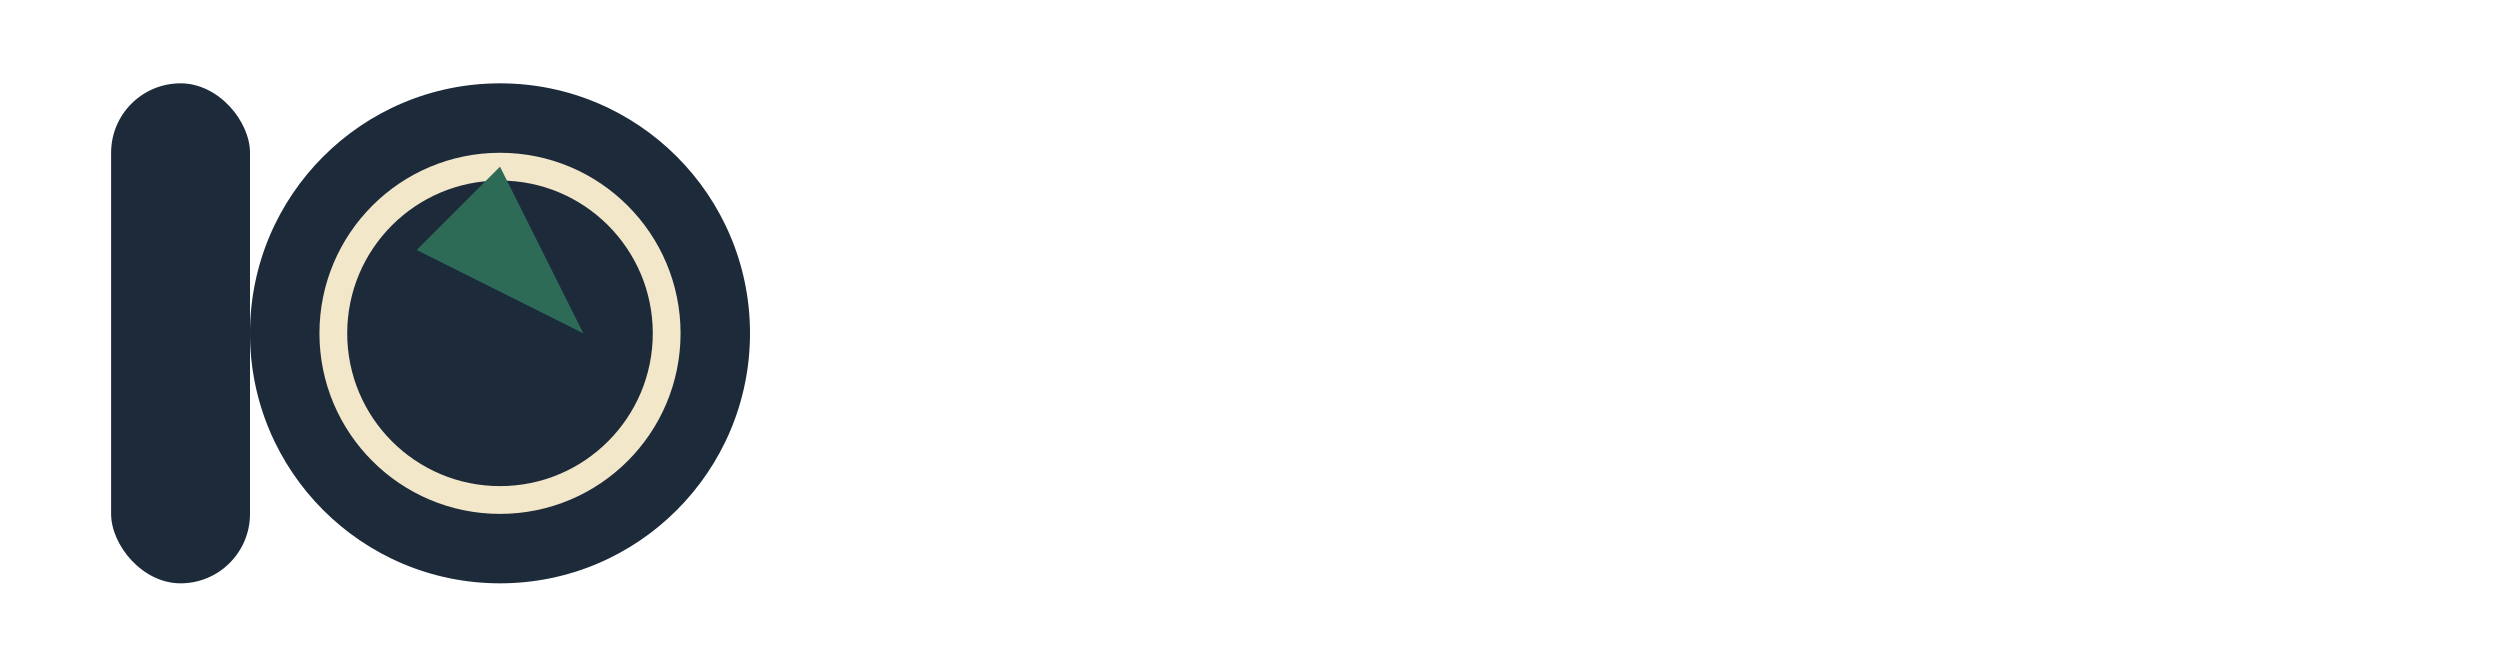
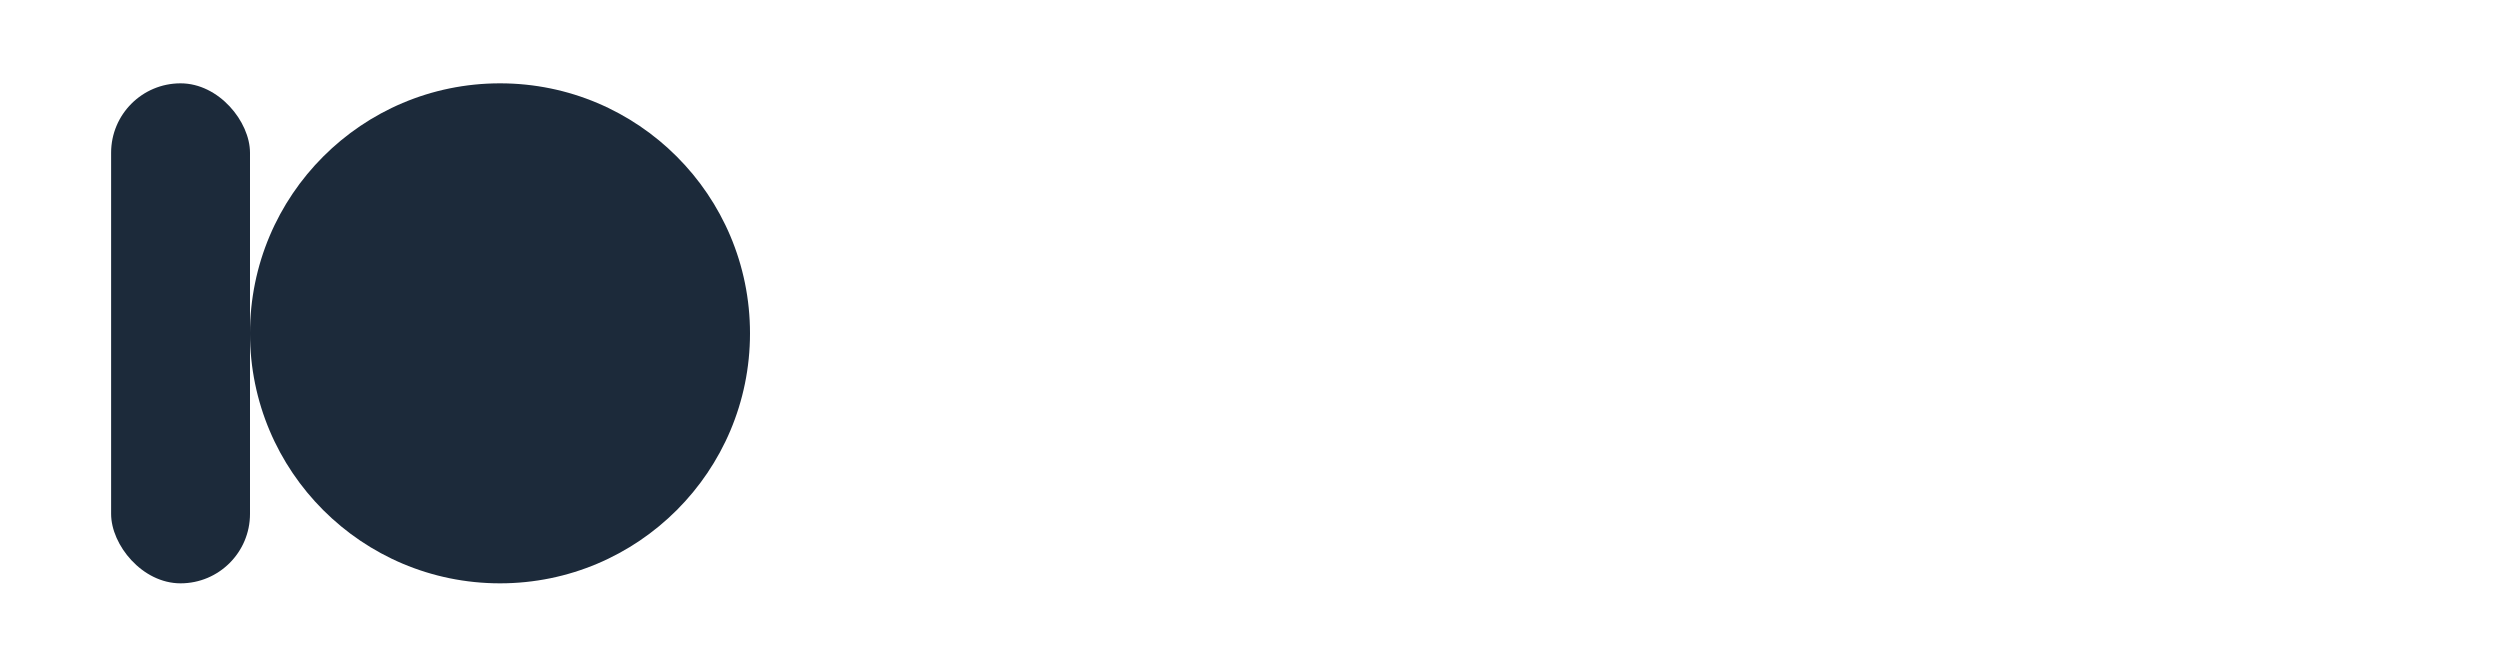
<svg xmlns="http://www.w3.org/2000/svg" width="180" height="48" viewBox="0 0 180 48">
  <rect x="8" y="6" width="10" height="36" rx="5" fill="#1C2A3A" />
  <circle cx="36" cy="24" r="18" fill="#1C2A3A" />
-   <circle cx="36" cy="24" r="12" fill="none" stroke="#F3E7C9" stroke-width="2" />
-   <path d="M36 12l6 12-12-6z" fill="#2E6B57" />
</svg>